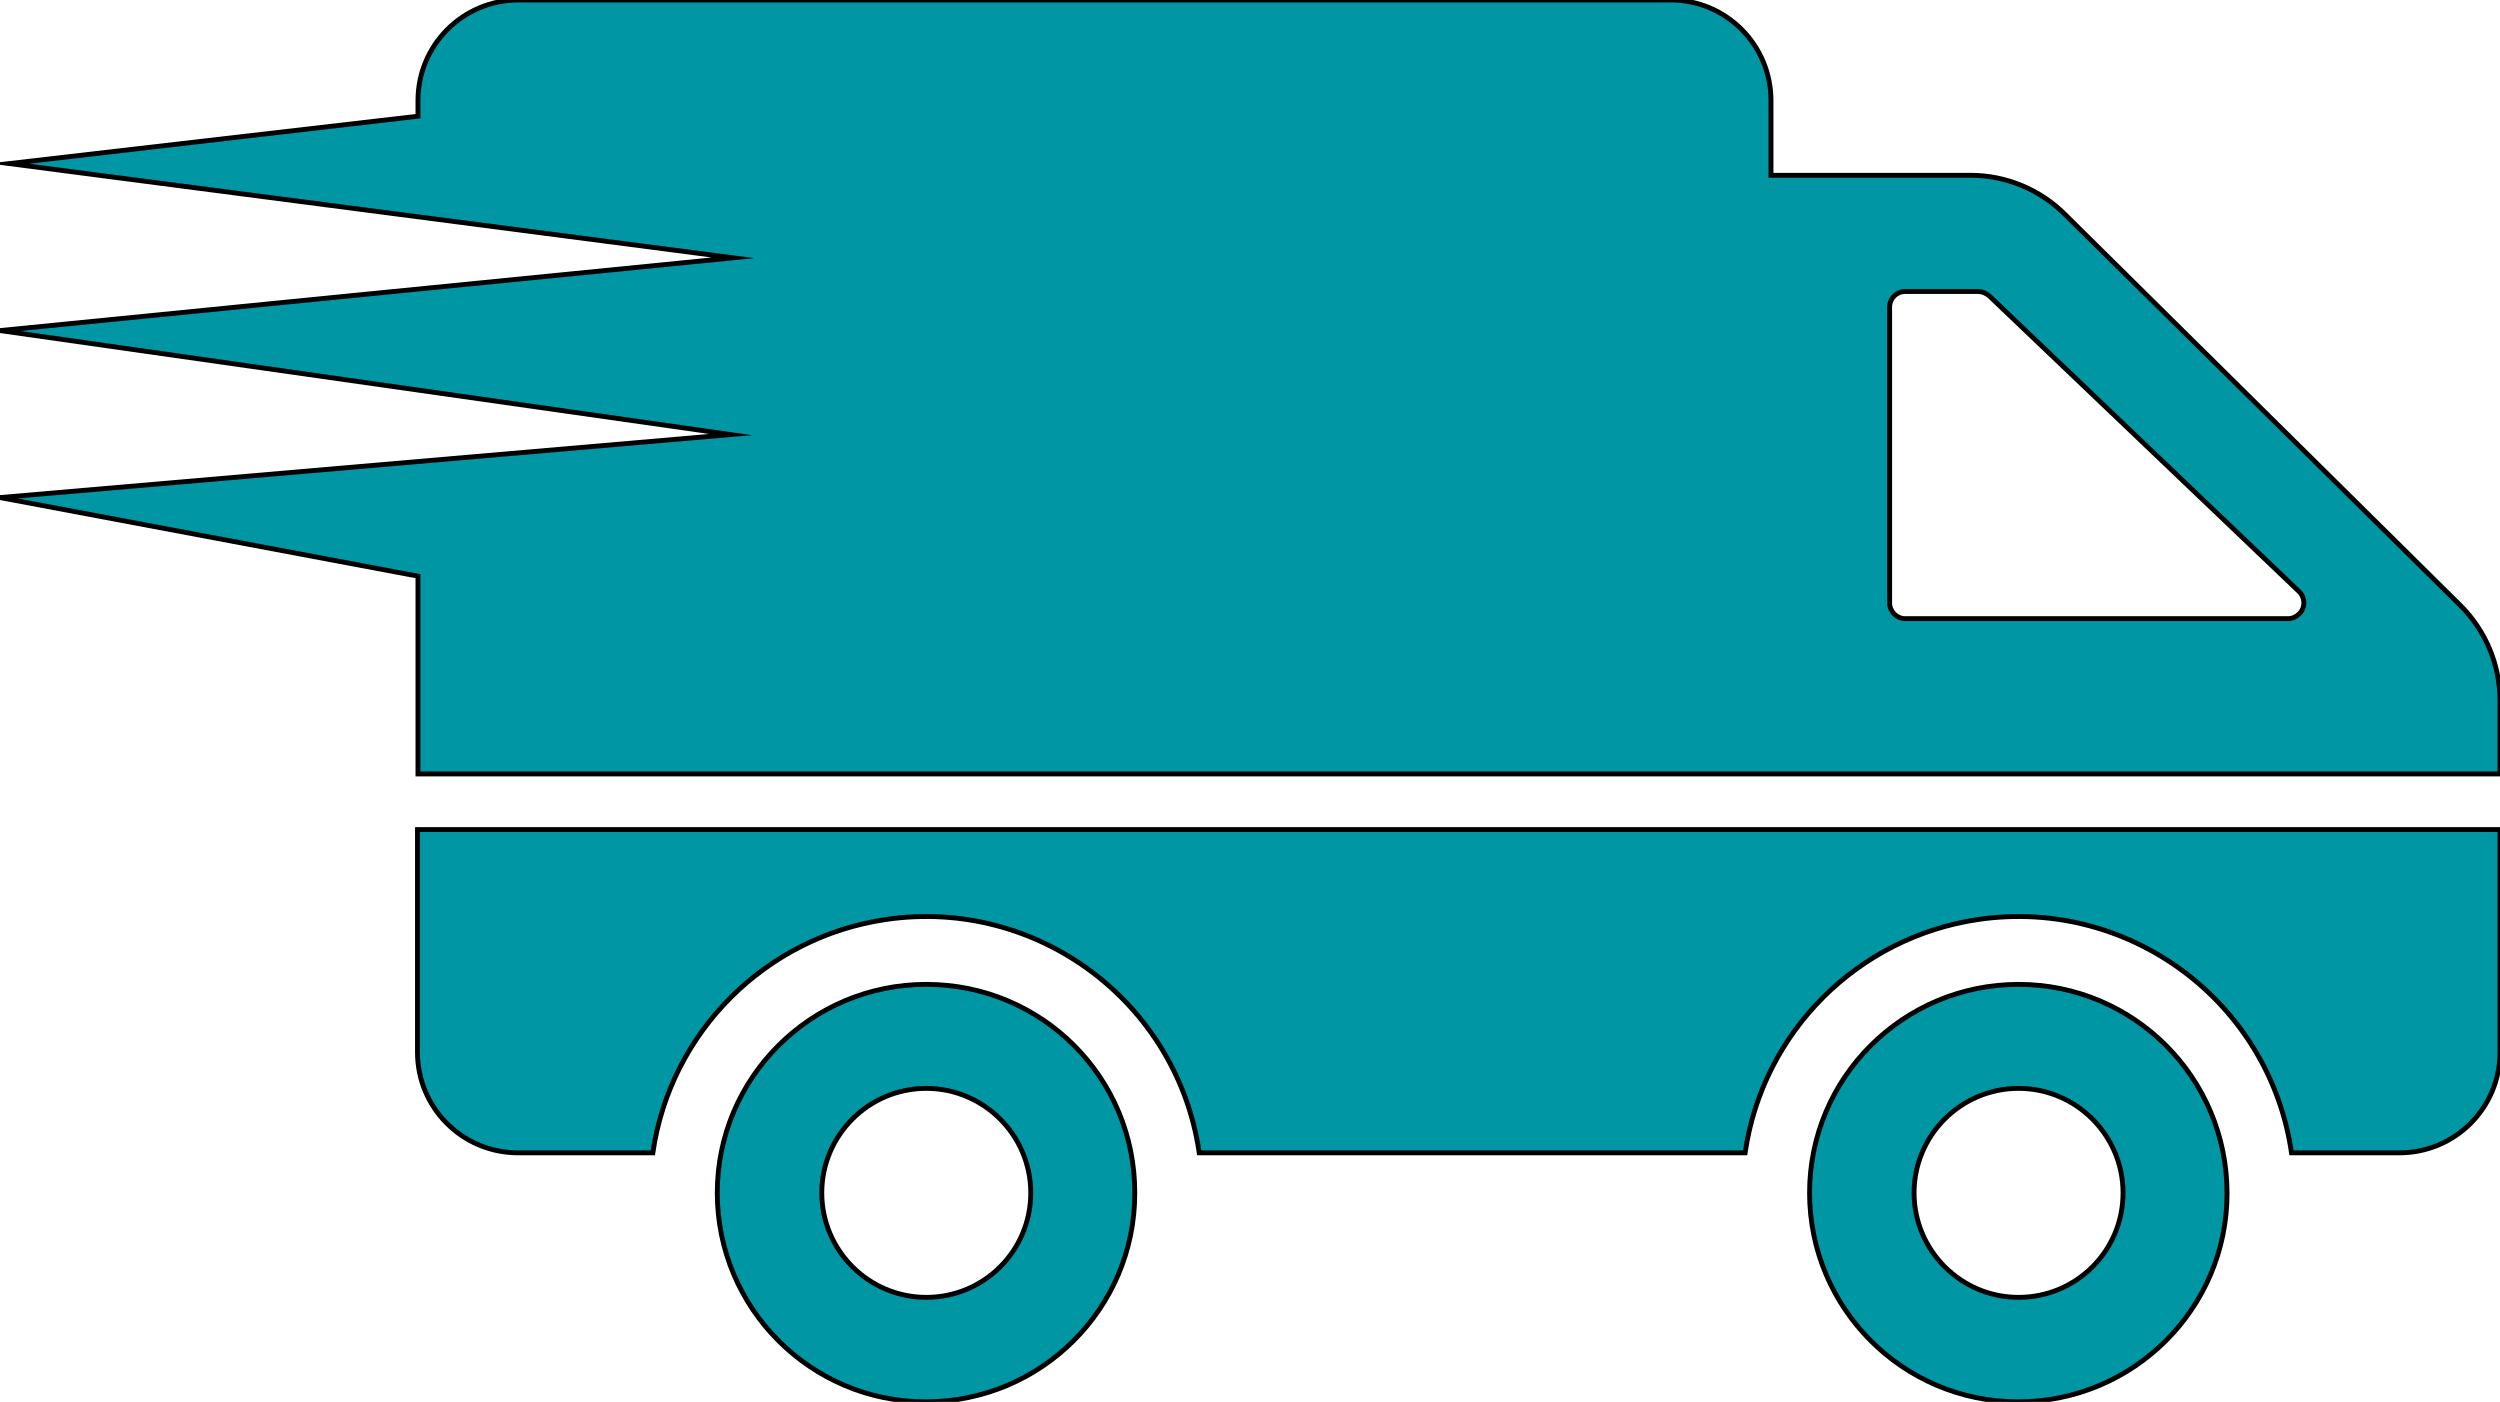
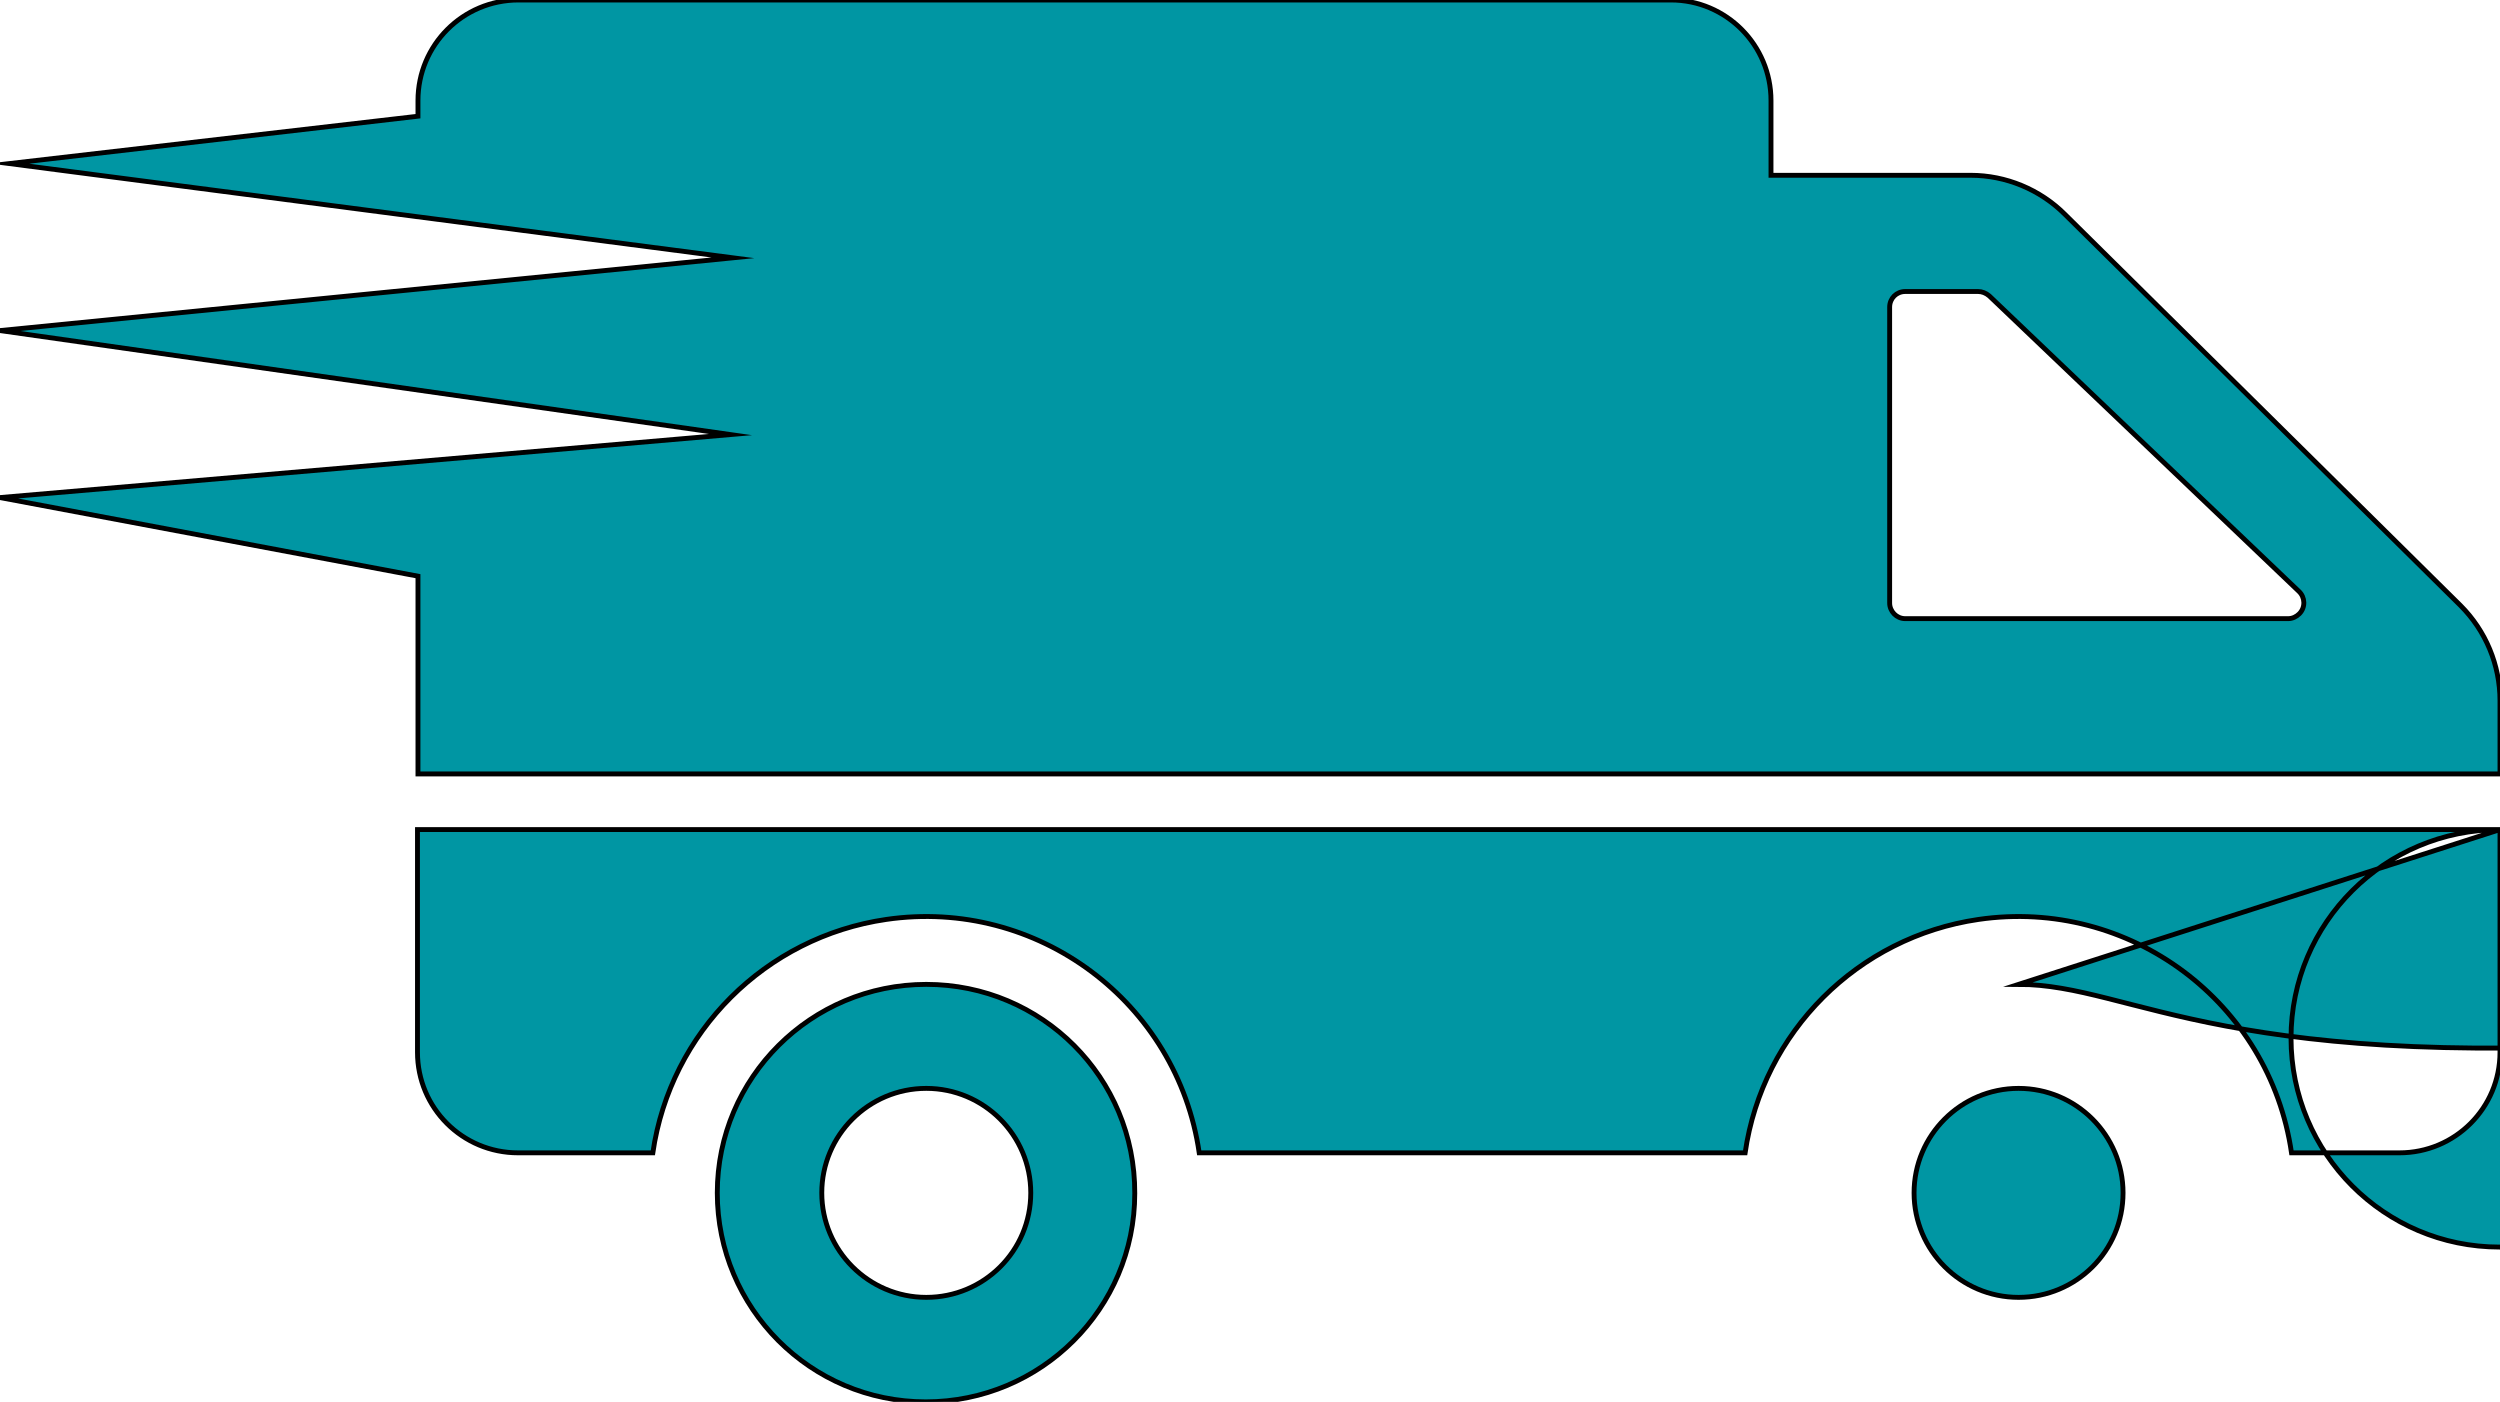
<svg xmlns="http://www.w3.org/2000/svg" version="1.1" id="Capa_1" x="0px" y="0px" viewBox="0 0 512 287.1" style="enable-background:new 0 0 512 287.1;" xml:space="preserve">
  <style type="text/css">
	.st0{fill:#0096A3;stroke:#000000;stroke-miterlimit:10;}
</style>
-   <path class="st0" d="M189.7,201.6c-23.6,0-42.8,19.1-42.8,42.7s19.1,42.8,42.7,42.8s42.8-19.1,42.8-42.7l0,0  C232.5,220.7,213.4,201.6,189.7,201.6L189.7,201.6z M189.7,265.7c-11.8,0-21.4-9.6-21.4-21.4c0-11.8,9.6-21.4,21.4-21.4  s21.4,9.6,21.4,21.4l0,0C211.1,256.2,201.5,265.7,189.7,265.7L189.7,265.7z M512,169.9v45.6c0,11.4-9.2,20.6-20.6,20.6h-22.1  c-4.5-30.9-33.2-52.3-64.1-47.8c-24.7,3.6-44.2,23-47.8,47.8H245.6c-4.5-30.9-33.2-52.3-64.1-47.8c-24.7,3.6-44.2,23-47.8,47.8  h-27.6c-11.4,0-20.6-9.2-20.6-20.6v-45.6H512z M413.4,201.6c-23.6,0-42.8,19.1-42.8,42.7s19.1,42.8,42.7,42.8s42.8-19.1,42.8-42.7  l0,0C456.1,220.7,437,201.6,413.4,201.6z M413.4,265.7c-11.8,0-21.4-9.6-21.4-21.4c0-11.8,9.6-21.4,21.4-21.4s21.4,9.6,21.4,21.4  l0,0C434.8,256.2,425.2,265.7,413.4,265.7L413.4,265.7z M503.9,124l-81-80.1c-5.1-5.1-12.1-8-19.3-8h-40.9V20.6  c0-11.4-9.2-20.6-20.5-20.6c0,0,0,0-0.1,0H106.2C94.8,0,85.6,9.2,85.6,20.6v3.2L1.9,33.5l148.2,19.3L0,67.7L149.6,89L0,101.9  L85.6,118v40.5H512v-15C512,136.2,509.1,129.2,503.9,124L503.9,124z M468.6,126.7h-78.4c-1.8,0-3.2-1.5-3.2-3.2V62.9  c0-1.8,1.4-3.2,3.2-3.2l0,0h14.9c0.8,0,1.6,0.3,2.3,0.9l63.4,60.5c1.3,1.2,1.4,3.3,0.1,4.6C470.3,126.3,469.5,126.7,468.6,126.7  L468.6,126.7z" />
+   <path class="st0" d="M189.7,201.6c-23.6,0-42.8,19.1-42.8,42.7s19.1,42.8,42.7,42.8s42.8-19.1,42.8-42.7l0,0  C232.5,220.7,213.4,201.6,189.7,201.6L189.7,201.6z M189.7,265.7c-11.8,0-21.4-9.6-21.4-21.4c0-11.8,9.6-21.4,21.4-21.4  s21.4,9.6,21.4,21.4l0,0C211.1,256.2,201.5,265.7,189.7,265.7L189.7,265.7z M512,169.9v45.6c0,11.4-9.2,20.6-20.6,20.6h-22.1  c-4.5-30.9-33.2-52.3-64.1-47.8c-24.7,3.6-44.2,23-47.8,47.8H245.6c-4.5-30.9-33.2-52.3-64.1-47.8c-24.7,3.6-44.2,23-47.8,47.8  h-27.6c-11.4,0-20.6-9.2-20.6-20.6v-45.6H512z c-23.6,0-42.8,19.1-42.8,42.7s19.1,42.8,42.7,42.8s42.8-19.1,42.8-42.7  l0,0C456.1,220.7,437,201.6,413.4,201.6z M413.4,265.7c-11.8,0-21.4-9.6-21.4-21.4c0-11.8,9.6-21.4,21.4-21.4s21.4,9.6,21.4,21.4  l0,0C434.8,256.2,425.2,265.7,413.4,265.7L413.4,265.7z M503.9,124l-81-80.1c-5.1-5.1-12.1-8-19.3-8h-40.9V20.6  c0-11.4-9.2-20.6-20.5-20.6c0,0,0,0-0.1,0H106.2C94.8,0,85.6,9.2,85.6,20.6v3.2L1.9,33.5l148.2,19.3L0,67.7L149.6,89L0,101.9  L85.6,118v40.5H512v-15C512,136.2,509.1,129.2,503.9,124L503.9,124z M468.6,126.7h-78.4c-1.8,0-3.2-1.5-3.2-3.2V62.9  c0-1.8,1.4-3.2,3.2-3.2l0,0h14.9c0.8,0,1.6,0.3,2.3,0.9l63.4,60.5c1.3,1.2,1.4,3.3,0.1,4.6C470.3,126.3,469.5,126.7,468.6,126.7  L468.6,126.7z" />
</svg>